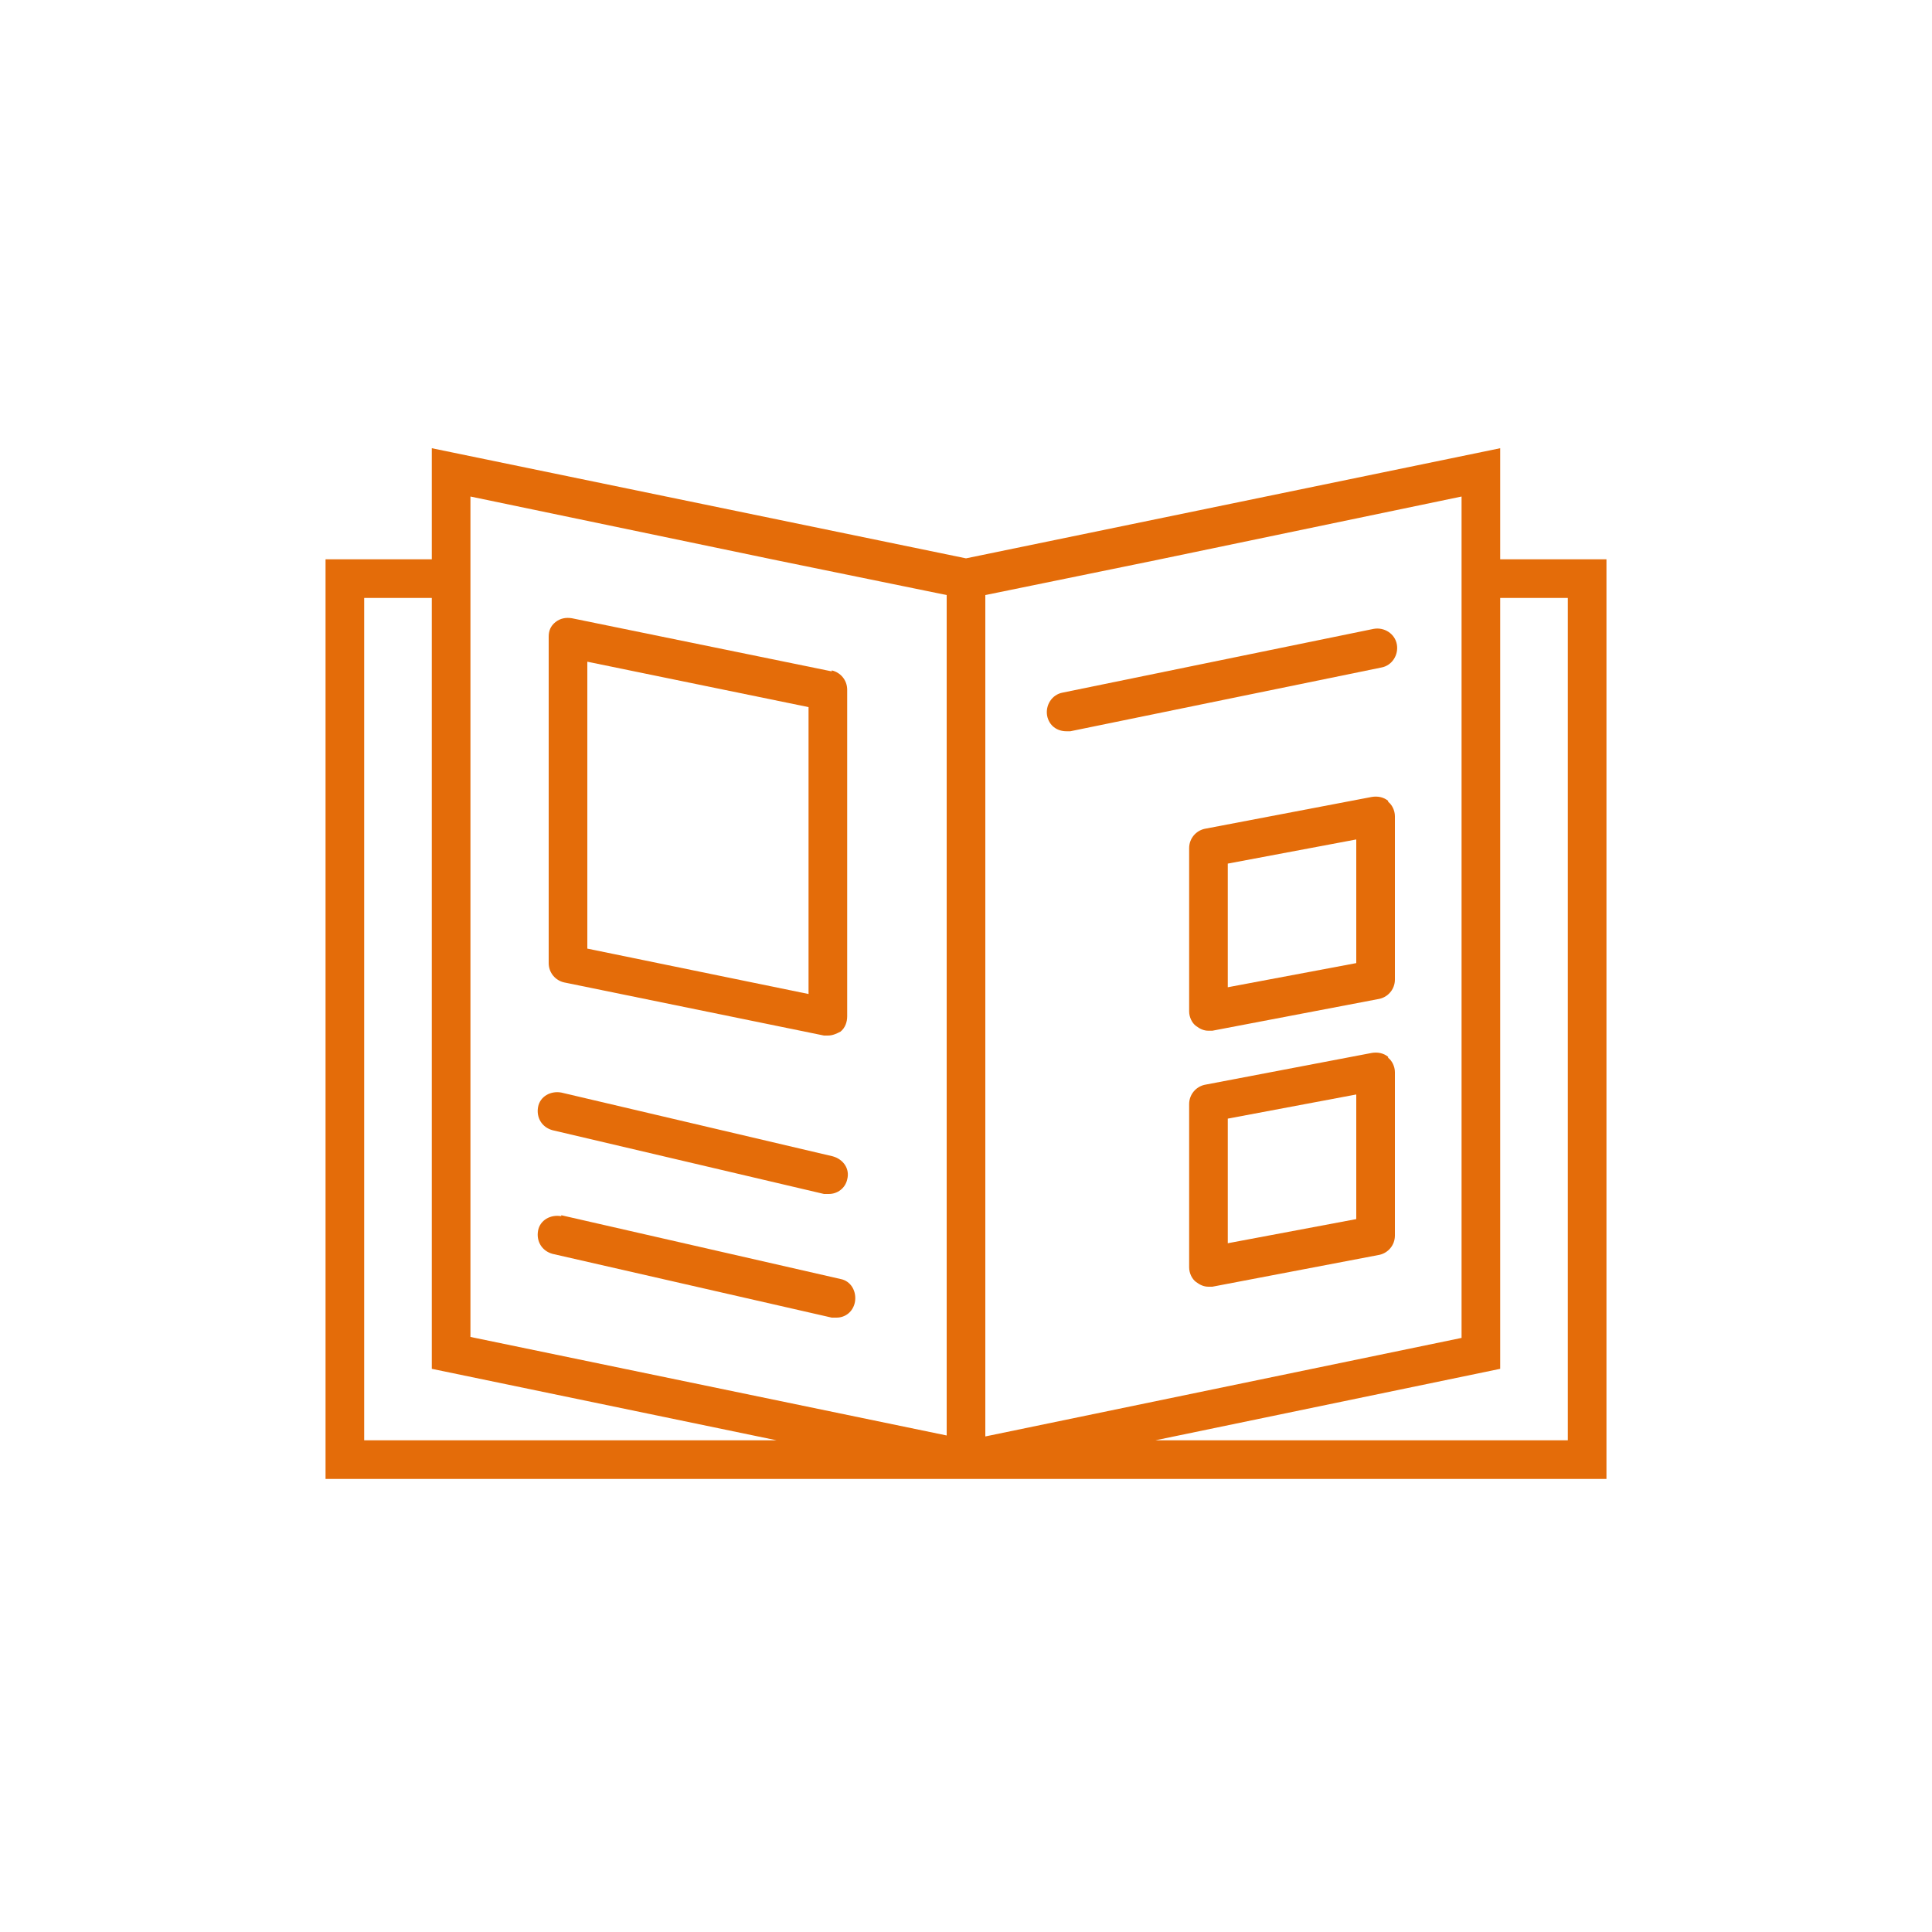
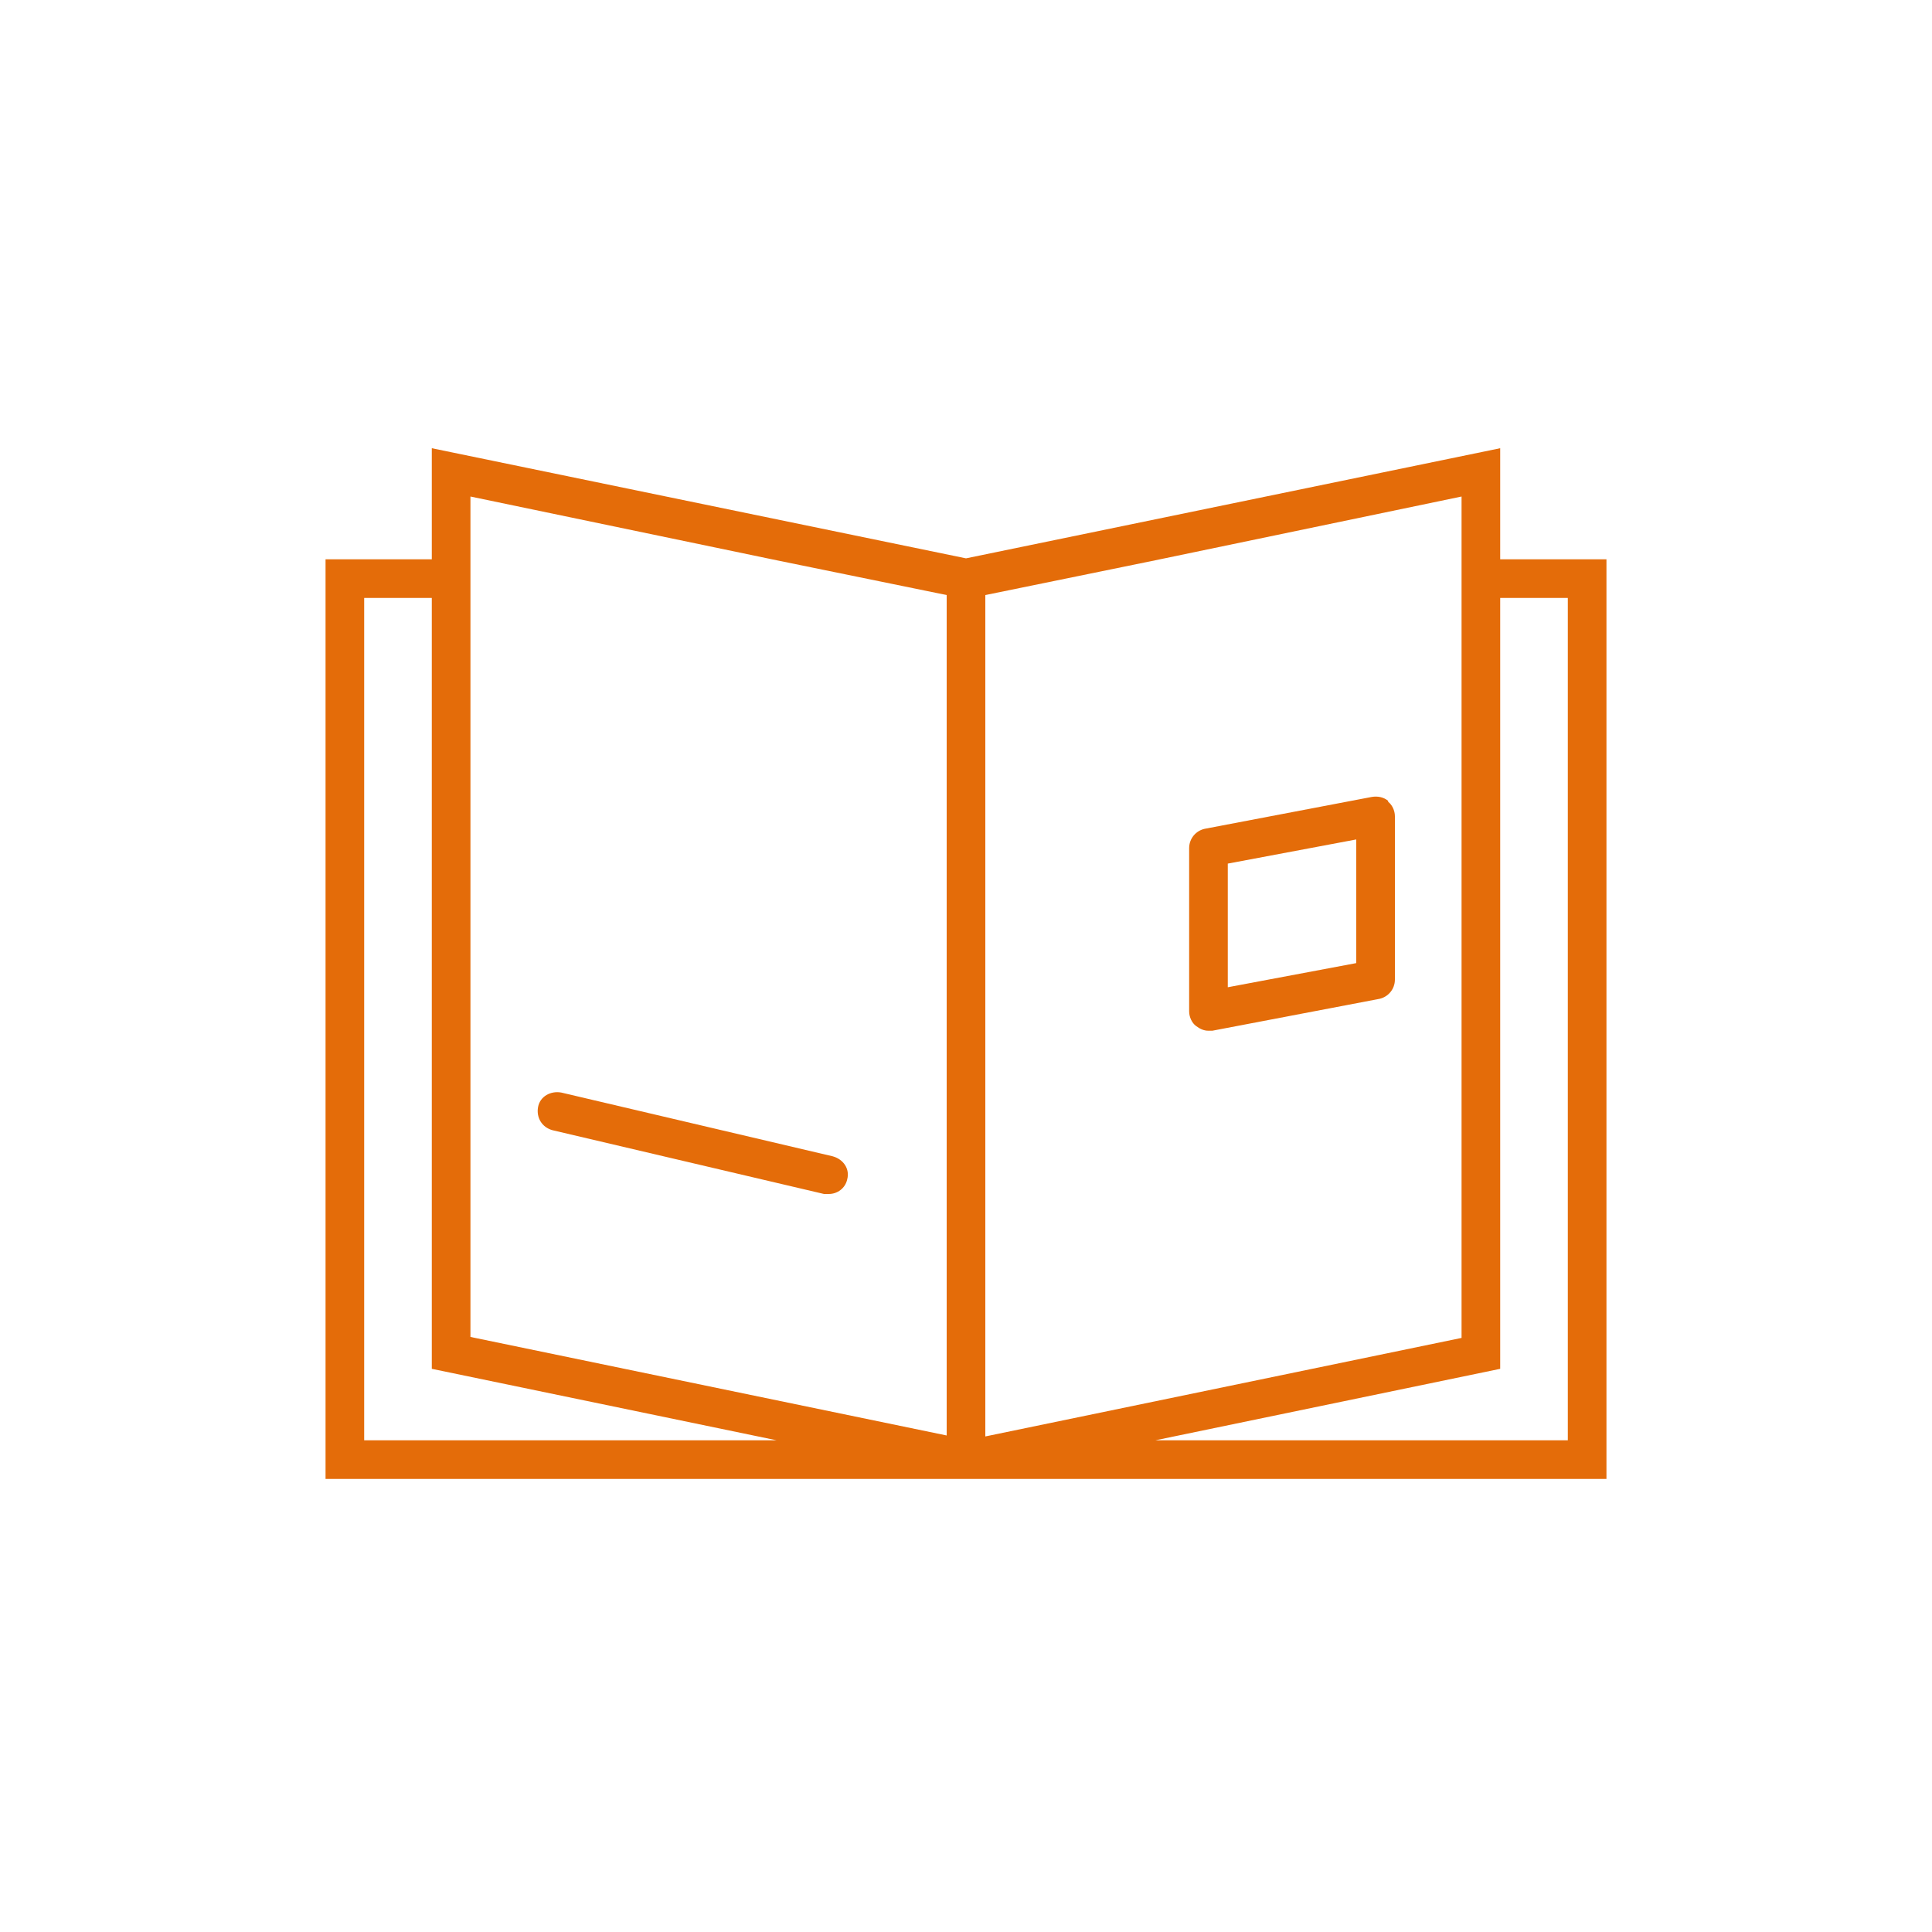
<svg xmlns="http://www.w3.org/2000/svg" version="1.1" viewBox="0 0 200 200">
  <defs>
    <style>
      .cls-1 {
        fill: #e46c09;
      }
    </style>
  </defs>
  <g>
    <g id="Ebene_1">
      <g>
        <path class="cls-1" d="M155.3,57.9v-11.5l-55.3,11.4-55.3-11.4v11.5h-11v95.2h132.6V57.9h-11ZM37.7,149.1V61.9h7v79.8l35.7,7.4h-42.7ZM98,148.6l-49.3-10.2V51.4l31.7,6.6,17.6,3.6v87.1ZM102,61.6l17.6-3.6,31.7-6.6v87.1l-49.3,10.2V61.6ZM162.3,149.1h-42.7l35.7-7.4V61.9h7v87.2Z" />
-         <path class="cls-1" d="M86.1,69.5l-26.9-5.5c-.6-.1-1.2,0-1.7.4-.5.4-.7.9-.7,1.5v33.8c0,1,.7,1.8,1.6,2l26.9,5.5c.1,0,.3,0,.4,0,.5,0,.9-.2,1.3-.4.5-.4.7-1,.7-1.6v-33.8c0-1-.7-1.8-1.6-2ZM83.7,102.9l-22.9-4.7v-29.7l22.9,4.7v29.8Z" />
        <path class="cls-1" d="M143.7,82.9c-.5-.4-1.1-.5-1.7-.4l-17.3,3.3c-.9.2-1.6,1-1.6,2v16.9c0,.6.3,1.2.7,1.5.4.3.8.5,1.3.5s.2,0,.4,0l17.3-3.3c.9-.2,1.6-1,1.6-2v-16.9c0-.6-.3-1.2-.7-1.5ZM140.4,99.7l-13.3,2.5v-12.8l13.3-2.5v12.8Z" />
-         <path class="cls-1" d="M143.7,109.4c-.5-.4-1.1-.5-1.7-.4l-17.3,3.3c-.9.2-1.6,1-1.6,2v16.9c0,.6.3,1.2.7,1.5.4.3.8.5,1.3.5s.2,0,.4,0l17.3-3.3c.9-.2,1.6-1,1.6-2v-16.9c0-.6-.3-1.2-.7-1.5ZM140.4,126.2l-13.3,2.5v-12.9l13.3-2.5v12.8Z" />
        <path class="cls-1" d="M57.2,117l28.1,6.6c.2,0,.3,0,.5,0,.9,0,1.7-.6,1.9-1.5.3-1.1-.4-2.1-1.5-2.4l-28.1-6.6c-1.1-.2-2.2.4-2.4,1.5s.4,2.1,1.5,2.4Z" />
-         <path class="cls-1" d="M58.1,125.9c-1.1-.2-2.2.4-2.4,1.5-.2,1.1.4,2.1,1.5,2.4l28.9,6.6c.2,0,.3,0,.5,0,.9,0,1.7-.6,1.9-1.6.2-1.1-.4-2.2-1.5-2.4l-28.9-6.6Z" />
-         <path class="cls-1" d="M110.4,75.7c.1,0,.3,0,.4,0l32.2-6.6c1.1-.2,1.8-1.3,1.6-2.4-.2-1.1-1.3-1.8-2.4-1.6l-32.2,6.6c-1.1.2-1.8,1.3-1.6,2.4.2,1,1,1.6,2,1.6Z" />
      </g>
    </g>
  </g>
</svg>